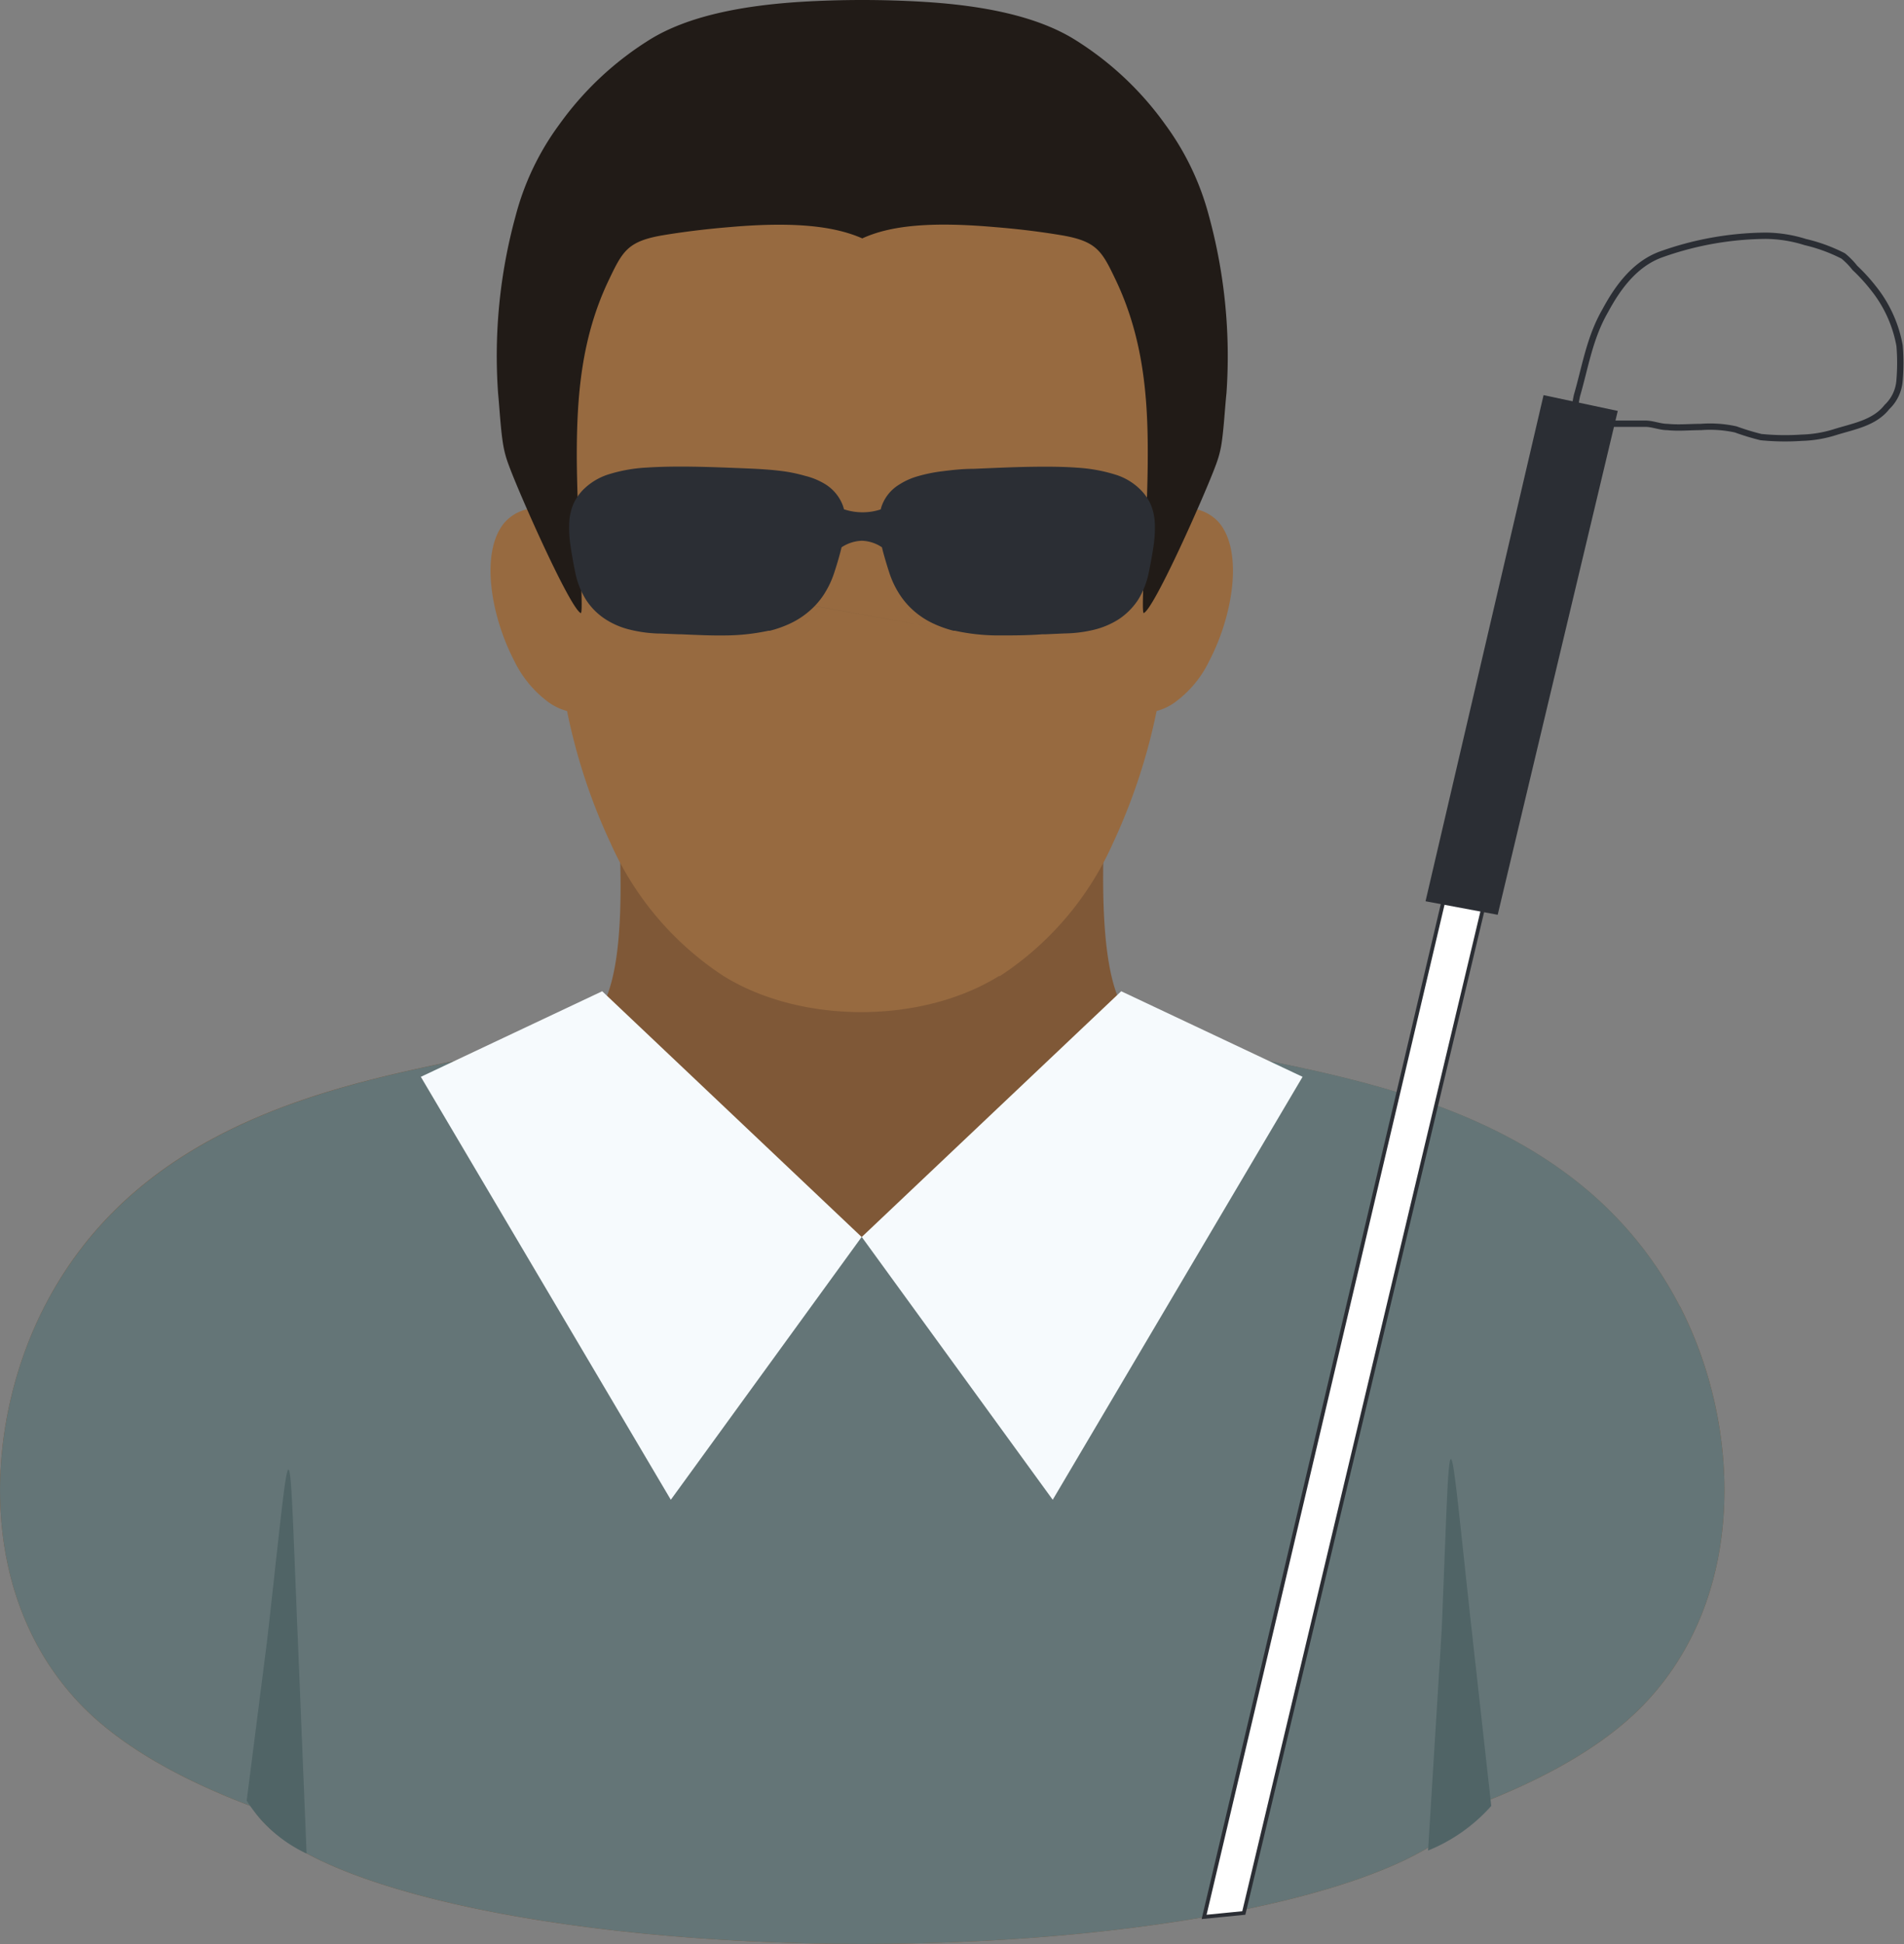
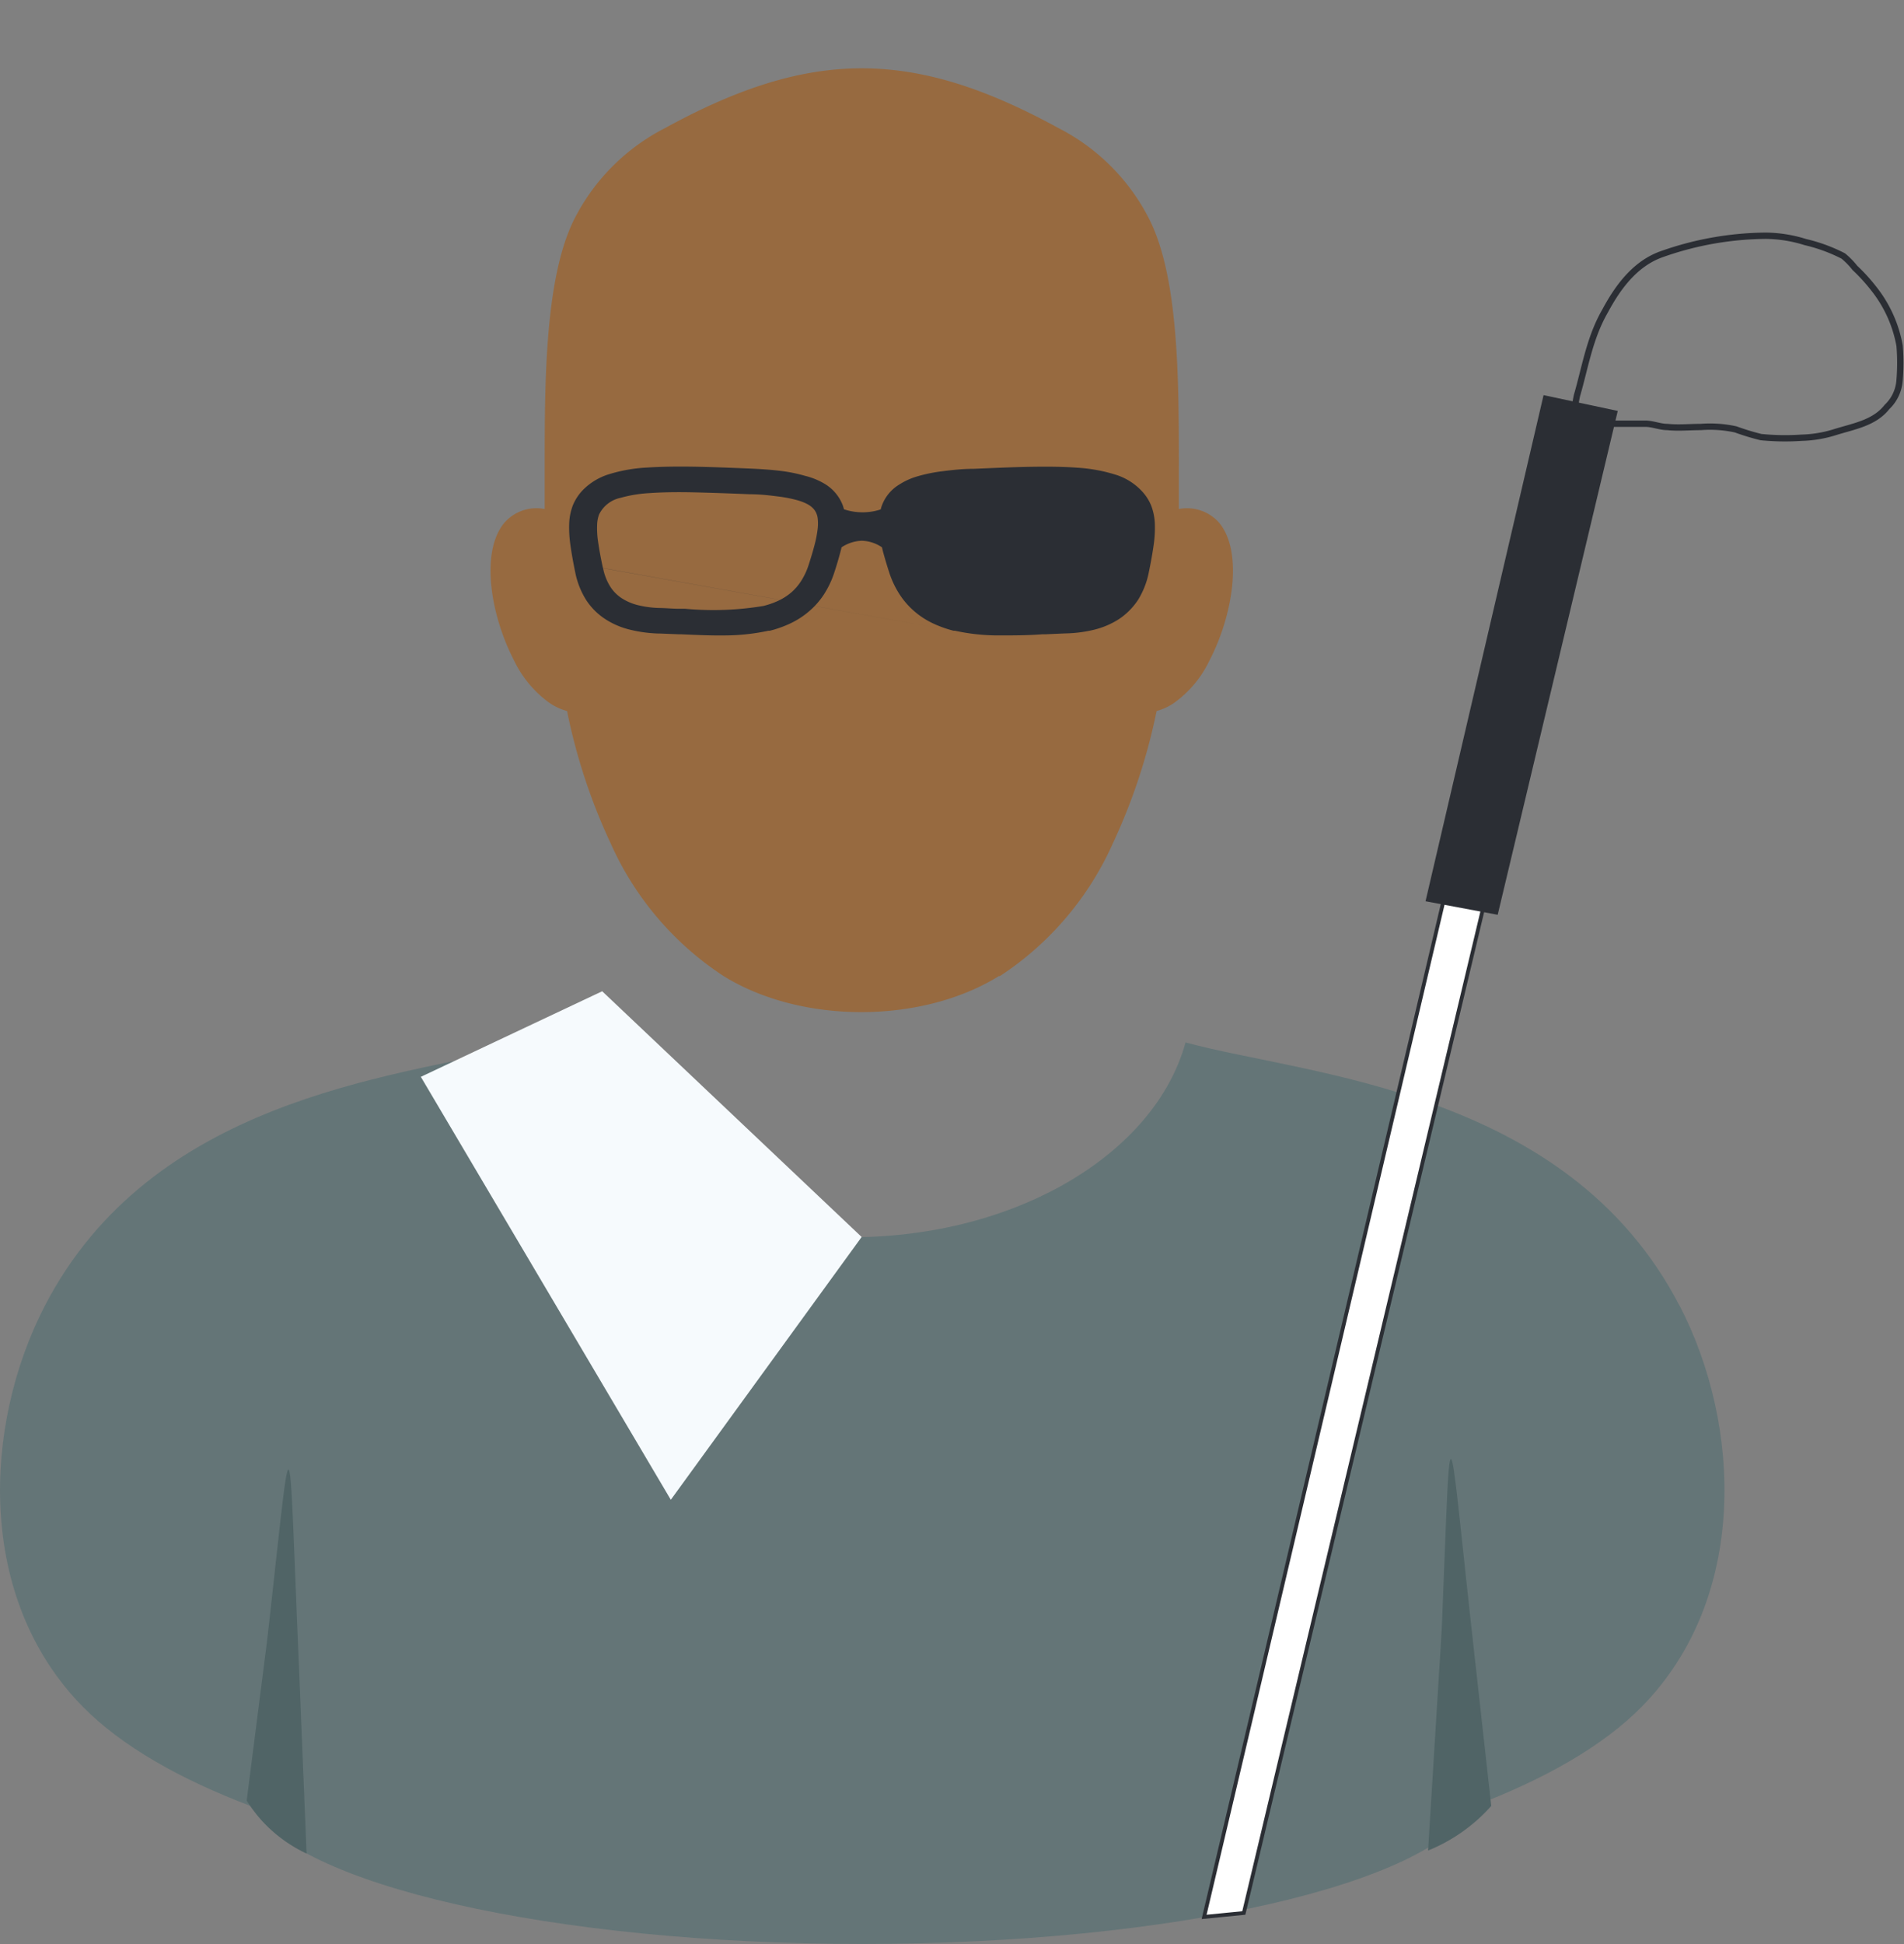
<svg xmlns="http://www.w3.org/2000/svg" data-name="Layer 1" viewBox="0 0 150.66 153.8">
  <rect x="0" y="0" width="150.66" height="153.8" fill="#808080" stroke="none" />
  <g data-name="Group 395">
    <g data-name="Group 380">
      <g data-name="Group 377">
-         <path data-name="Path 749" d="M132.91 103.3c4.89 9.45 5.45 23.12-3 31.72-3.06 3.11-7.68 5.74-13.37 7.89-3.32 6.15-23.69 10.88-48.31 10.88s-45-4.73-48.31-10.88c-5.69-2.15-10.31-4.78-13.37-7.89-8.46-8.6-7.89-22.27-3-31.72 11-21.32 40.08-17.8 43.84-23.27 2.92-4.26 1.18-17.33 1.38-20.69a197.07 197.07 0 0038.78-.28c.2 3.37-1.4 16.72 1.52 21 3.75 5.47 32.8 1.95 43.84 23.27" fill="#7f5837" />
-       </g>
+         </g>
      <g data-name="Group 378">
        <path data-name="Path 750" d="M132.91 103.3c4.89 9.45 5.45 23.12-3 31.72-3.06 3.11-7.68 5.74-13.37 7.89-3.32 6.15-23.69 10.88-48.31 10.88s-45-4.73-48.31-10.88c-5.69-2.15-10.31-4.78-13.37-7.89-8.46-8.6-7.89-22.27-3-31.72 8.4-16.21 27.2-18.06 37.38-20.42 2.65 8.56 13.45 15 26.38 15 13.14 0 24.09-6.63 26.5-15.41 9.63 2.62 30.21 3.67 39.1 20.85" fill="#647577" />
      </g>
      <g data-name="Group 379">
        <path data-name="Path 751" d="M79.12 77.22a24.44 24.44 0 008.93-10.48 46.79 46.79 0 003.47-10.49 4.38 4.38 0 001.49-.72 8.73 8.73 0 002.69-3.27c1.85-3.56 2.68-8.56.79-10.88a3.39 3.39 0 00-3.21-1.11v-3.44c0-6.64 0-14.79-2.31-19.43a16.43 16.43 0 00-7.22-7.27c-11.51-6.3-19.61-6.3-31.12 0a16.43 16.43 0 00-7.22 7.27c-2.29 4.64-2.31 12.79-2.31 19.43v3.44a3.37 3.37 0 00-3.21 1.11c-1.9 2.32-1.06 7.32.79 10.88a8.88 8.88 0 002.69 3.27 4.43 4.43 0 001.5.72 46.26 46.26 0 003.46 10.49 24.38 24.38 0 008.93 10.48c6.13 3.8 15.65 3.8 21.78 0" fill="#976a40" />
      </g>
    </g>
    <g data-name="Group 381">
-       <path data-name="Path 753" d="M88.72 78.42L68.19 97.86l15.11 20.79 19.77-33.46z" fill="#f6fafd" />
-     </g>
+       </g>
    <g data-name="Group 382">
      <path data-name="Path 754" d="M47.65 78.42l20.53 19.44-15.1 20.79L33.3 85.19z" fill="#f6fafd" />
    </g>
    <g data-name="Group 391">
      <g data-name="Group 383">
-         <path data-name="Path 755" d="M63.3.15c-4.52.29-8.86 1.1-11.91 3a25.06 25.06 0 00-7.12 6.68 21.21 21.21 0 00-3.47 7.25 41.85 41.85 0 00-1.39 14c.12 1.25.21 3 .42 4.19a8.32 8.32 0 00.41 1.48c.77 2.15 4.83 11.31 5.71 11.75.28.13-.3-7.47-.31-12.44 0-4.72.36-9.36 2.53-13.9 1.09-2.28 1.48-3.06 4.23-3.54 1.56-.26 3.35-.49 5.29-.65 5.2-.46 8.37-.07 10.54.89 2.17-1 5.33-1.35 10.53-.89 2 .16 3.74.39 5.29.65 2.76.48 3.15 1.26 4.24 3.54 2.16 4.54 2.55 9.19 2.53 13.9 0 5-.59 12.57-.31 12.44.88-.44 4.93-9.6 5.71-11.75a8.32 8.32 0 00.41-1.48c.2-1.18.29-2.94.42-4.19a42.1 42.1 0 00-1.39-14 21.4 21.4 0 00-3.47-7.25 25.06 25.06 0 00-7.12-6.68c-3.06-1.91-7.39-2.72-11.91-3C71.54.05 69.88 0 68.23 0s-3.31.05-4.93.15" fill="#211b17" />
-       </g>
+         </g>
      <g data-name="Group 384">
        <path data-name="Path 756" d="M75.62 49.94l-27.91-5c-.18-.82-.3-1.5-.38-2.05a7.21 7.21 0 01-.08-1.39 2.63 2.63 0 01.15-.79 2.44 2.44 0 011.68-1.32 10.72 10.72 0 012.31-.38c1-.07 2.18-.09 3.49-.06s2.8.08 4.43.15c.84 0 1.57.09 2.21.17a10.77 10.77 0 011.6.31c.79.24 1.46.57 1.58 1.4a3.54 3.54 0 010 .86 8.89 8.89 0 01-.24 1.25c-.12.47-.28 1-.46 1.56a5.49 5.49 0 01-.6 1.3 4.19 4.19 0 01-.8.93 4.59 4.59 0 01-1 .64 6.58 6.58 0 01-1.2.42 24.21 24.21 0 01-6.19.22h-.49c-.47 0-.94-.05-1.47-.06a7.91 7.91 0 01-1.75-.22 4.25 4.25 0 01-1.33-.57 3.07 3.07 0 01-.9-.93 4.29 4.29 0 01-.55-1.43zm-5.9-9.65a4.57 4.57 0 01-1.47.24 4.62 4.62 0 01-1.47-.24 2.78 2.78 0 00-.12-.38 3.39 3.39 0 00-1.32-1.58 5.53 5.53 0 00-1.62-.68 12.08 12.08 0 00-1.9-.39c-.71-.09-1.53-.15-2.45-.19-1.66-.07-3.17-.13-4.54-.15s-2.59 0-3.65.07a12.27 12.27 0 00-3 .53 4.94 4.94 0 00-2.1 1.29 3.93 3.93 0 00-.74 1.14 4.46 4.46 0 00-.3 1.44 9.53 9.53 0 00.09 1.69c.09.65.22 1.39.4 2.26a6.44 6.44 0 00.84 2.11 5.16 5.16 0 001.48 1.5 6.23 6.23 0 001.94.85 10.72 10.72 0 002.32.32h.12l1.48.06h.19c1.17.05 2.36.11 3.52.09a16.66 16.66 0 003.38-.37h.11a8.77 8.77 0 001.65-.59 6.55 6.55 0 001.45-.94 6.14 6.14 0 001.19-1.35 7.39 7.39 0 00.84-1.8q.18-.55.33-1.08c.08-.29.16-.57.22-.84a3.07 3.07 0 011.6-.52 3 3 0 011.6.52c.06.28.14.56.22.84s.21.71.33 1.08a7.39 7.39 0 00.84 1.8 6.36 6.36 0 001.18 1.35 6.55 6.55 0 001.45.94 9 9 0 001.65.59h.11a16 16 0 003.38.37c1.16 0 2.35 0 3.52-.09h.25l1.57-.07h.07a10.43 10.43 0 002.29-.31 6.45 6.45 0 001.92-.84 5.42 5.42 0 001.48-1.5 6.49 6.49 0 00.84-2.12c.18-.86.31-1.6.4-2.24a9.53 9.53 0 00.09-1.69 4.46 4.46 0 00-.3-1.44 3.76 3.76 0 00-.75-1.14 4.78 4.78 0 00-2.1-1.29 12.69 12.69 0 00-3-.54c-1.06-.08-2.28-.09-3.65-.07s-2.88.09-4.54.16c-.92 0-1.74.1-2.46.19a12.29 12.29 0 00-1.9.38 5.53 5.53 0 00-1.55.69 3.27 3.27 0 00-1.32 1.57 2.4 2.4 0 00-.12.38m19.44 2.61c-.08.55-.2 1.24-.38 2.05a4.09 4.09 0 01-.55 1.43 3.07 3.07 0 01-.9.93 4.44 4.44 0 01-1.32.57 8.55 8.55 0 01-1.75.22l-1.47.06h-.37a24.07 24.07 0 01-6.23-.22h-.07a6.32 6.32 0 01-1.2-.42 4.36 4.36 0 01-1-.64 4.19 4.19 0 01-.8-.93 5.71 5.71 0 01-.61-1.3q-.27-.86-.45-1.56a9.17 9.17 0 01-.24-1.27 3.45 3.45 0 010-.85 1.34 1.34 0 01.68-1 4.07 4.07 0 01.91-.38 12.07 12.07 0 011.59-.31c.64-.08 1.37-.13 2.21-.17 1.63-.06 3.12-.13 4.43-.15s2.48 0 3.49.07a10.6 10.6 0 012.31.37 2.92 2.92 0 011.31.75 1.93 1.93 0 01.37.57 4.68 4.68 0 01.07 2.2" fill="#2b2e34" />
      </g>
      <g data-name="Group 385">
        <path data-name="Path 757" d="M19.52 142.45a11.18 11.18 0 004.74 4.19l-.69-16.88c-.77-18.21-.42-17.78-2.43 0z" fill="#506466" />
      </g>
      <g data-name="Group 386">
        <path data-name="Path 758" d="M118 142.87a13.4 13.4 0 01-5 3.53l1.08-17.47c.75-18.22.41-17.79 2.37 0z" fill="#506466" />
      </g>
      <g data-name="Group 387">
-         <path data-name="Path 759" d="M52.49 38.25l7.75-.21 4.66 1.26 1.05 2.72-.89 5.06-2.93 1.44s-4.09.63-4.56.84a54.52 54.52 0 01-6.13-.22l-3.14-1s-1.21-.57-1.21-1-.89-3-.89-3.38.21-3.36.21-3.36l1.47-1.67z" fill="#2b2e34" />
-       </g>
+         </g>
      <g data-name="Group 388">
        <path data-name="Path 760" d="M90.2 40.14l-3.15-1.49s-8.8-.42-9.21-.42-5.66.84-5.66.84l-1.46 1.91.42 3.77 2.3 3.77s3.56 1.05 4 1.05 9.43-.39 9.43-.39 2.93-1.44 2.93-2.1.42-6.95.42-6.95" fill="#2b2e34" />
      </g>
      <g data-name="Group 389">
        <path data-name="Path 761" d="M95.28 151.65c.26-1.05 23.35-99.1 23.35-99.1l3.2.52-23.41 98.27z" fill="#fff" />
      </g>
      <g data-name="Group 390">
        <path data-name="Path 762" d="M95.28 151.65c.26-1.05 23.35-99.1 23.35-99.1l3.2.52-23.41 98.27z" fill="none" stroke="#2b2e34" stroke-width=".3" />
      </g>
    </g>
    <g data-name="Group 392">
      <path data-name="Path 764" d="M112.8 71.3l5.71 1.07 9.5-39.86-5.87-1.25z" fill="#2b2e34" />
    </g>
    <g data-name="Group 394">
      <g data-name="Group 393">
        <path data-name="Path 765" d="M124.59 34.01a9.48 9.48 0 01.19-2.71c.67-2.31 1-4.57 2.24-6.72 1-1.86 2.35-3.7 4.41-4.45a25.13 25.13 0 018.29-1.48 10.72 10.72 0 013.13.5 13.09 13.09 0 013 1.1 5.84 5.84 0 01.92.94 14 14 0 011.47 1.61 10.11 10.11 0 012.07 4.55 16.46 16.46 0 010 2.72 3.21 3.21 0 01-1 2.13c-1 1.28-2.66 1.53-4.15 2a9.56 9.56 0 01-2.6.43 19.22 19.22 0 01-3.22-.05 19.67 19.67 0 01-2-.61 9.47 9.47 0 00-2.76-.19c-.87 0-1.77.09-2.64 0-.59 0-1.13-.25-1.73-.26h-3.81a2.81 2.81 0 00-.58 0c-.17.05-.25.19-.42.25s-1.08 0-.89.59" fill="none" stroke="#2b2e34" stroke-width=".5" />
      </g>
    </g>
  </g>
</svg>